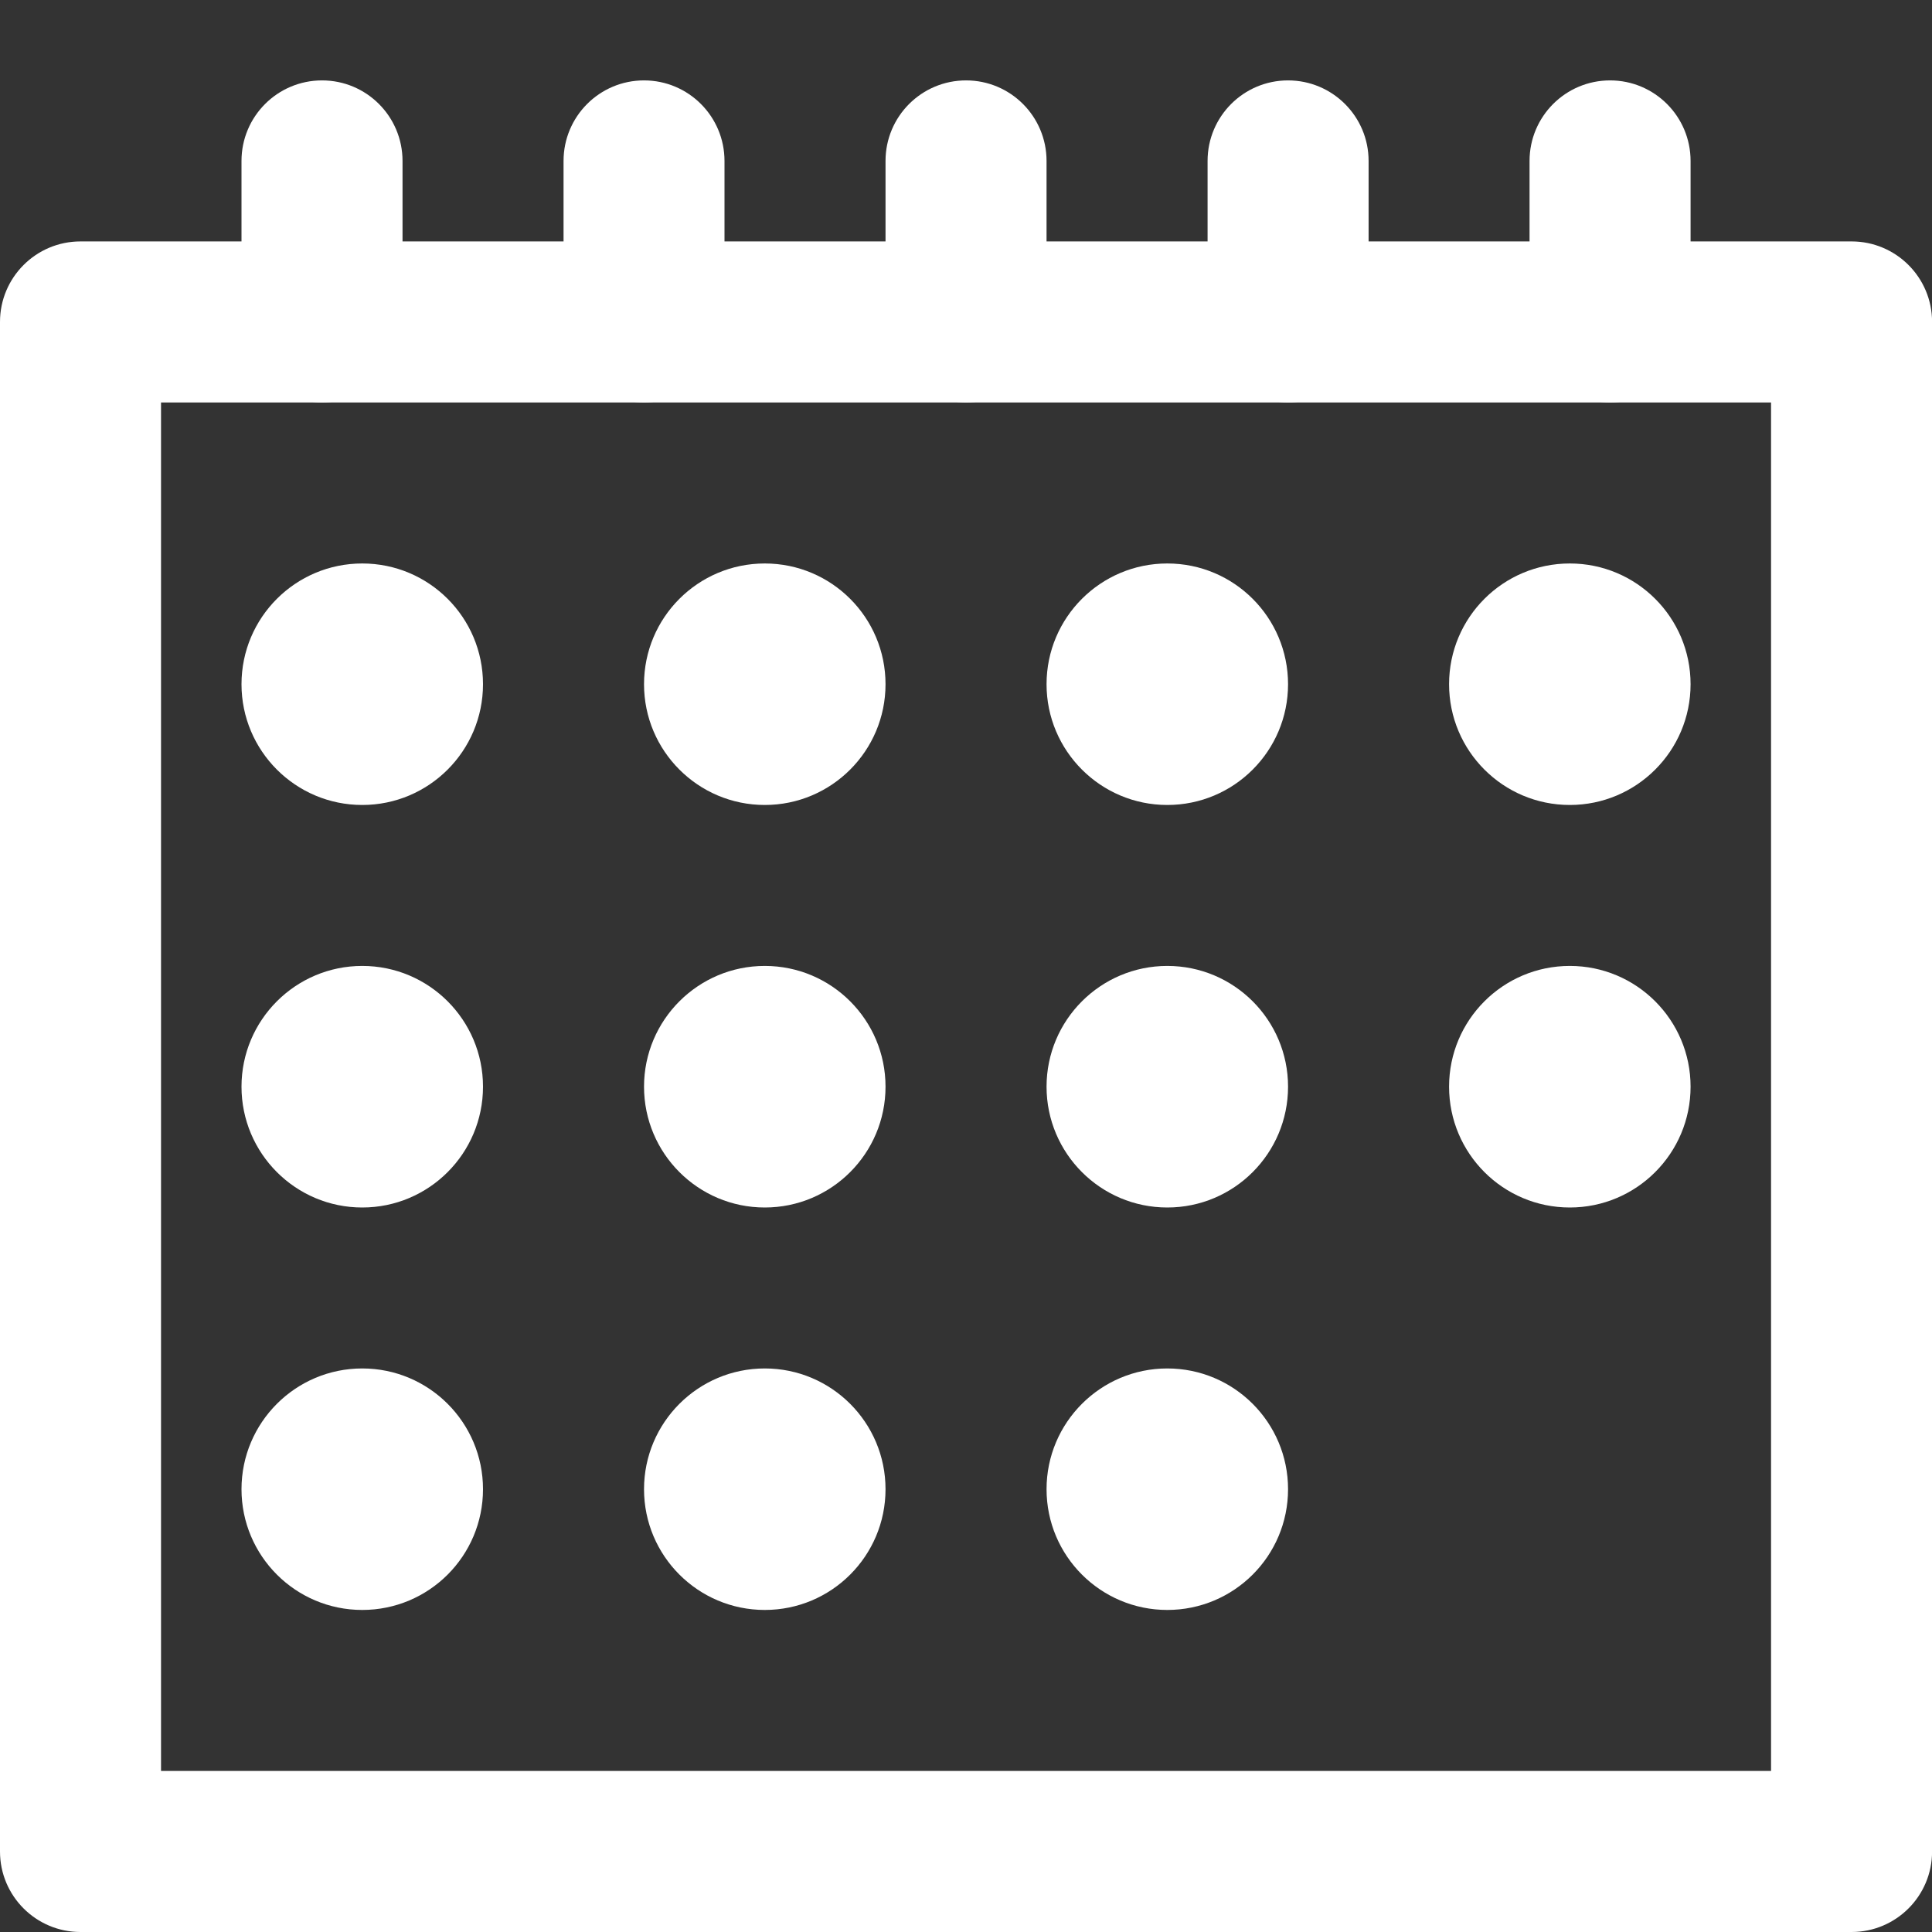
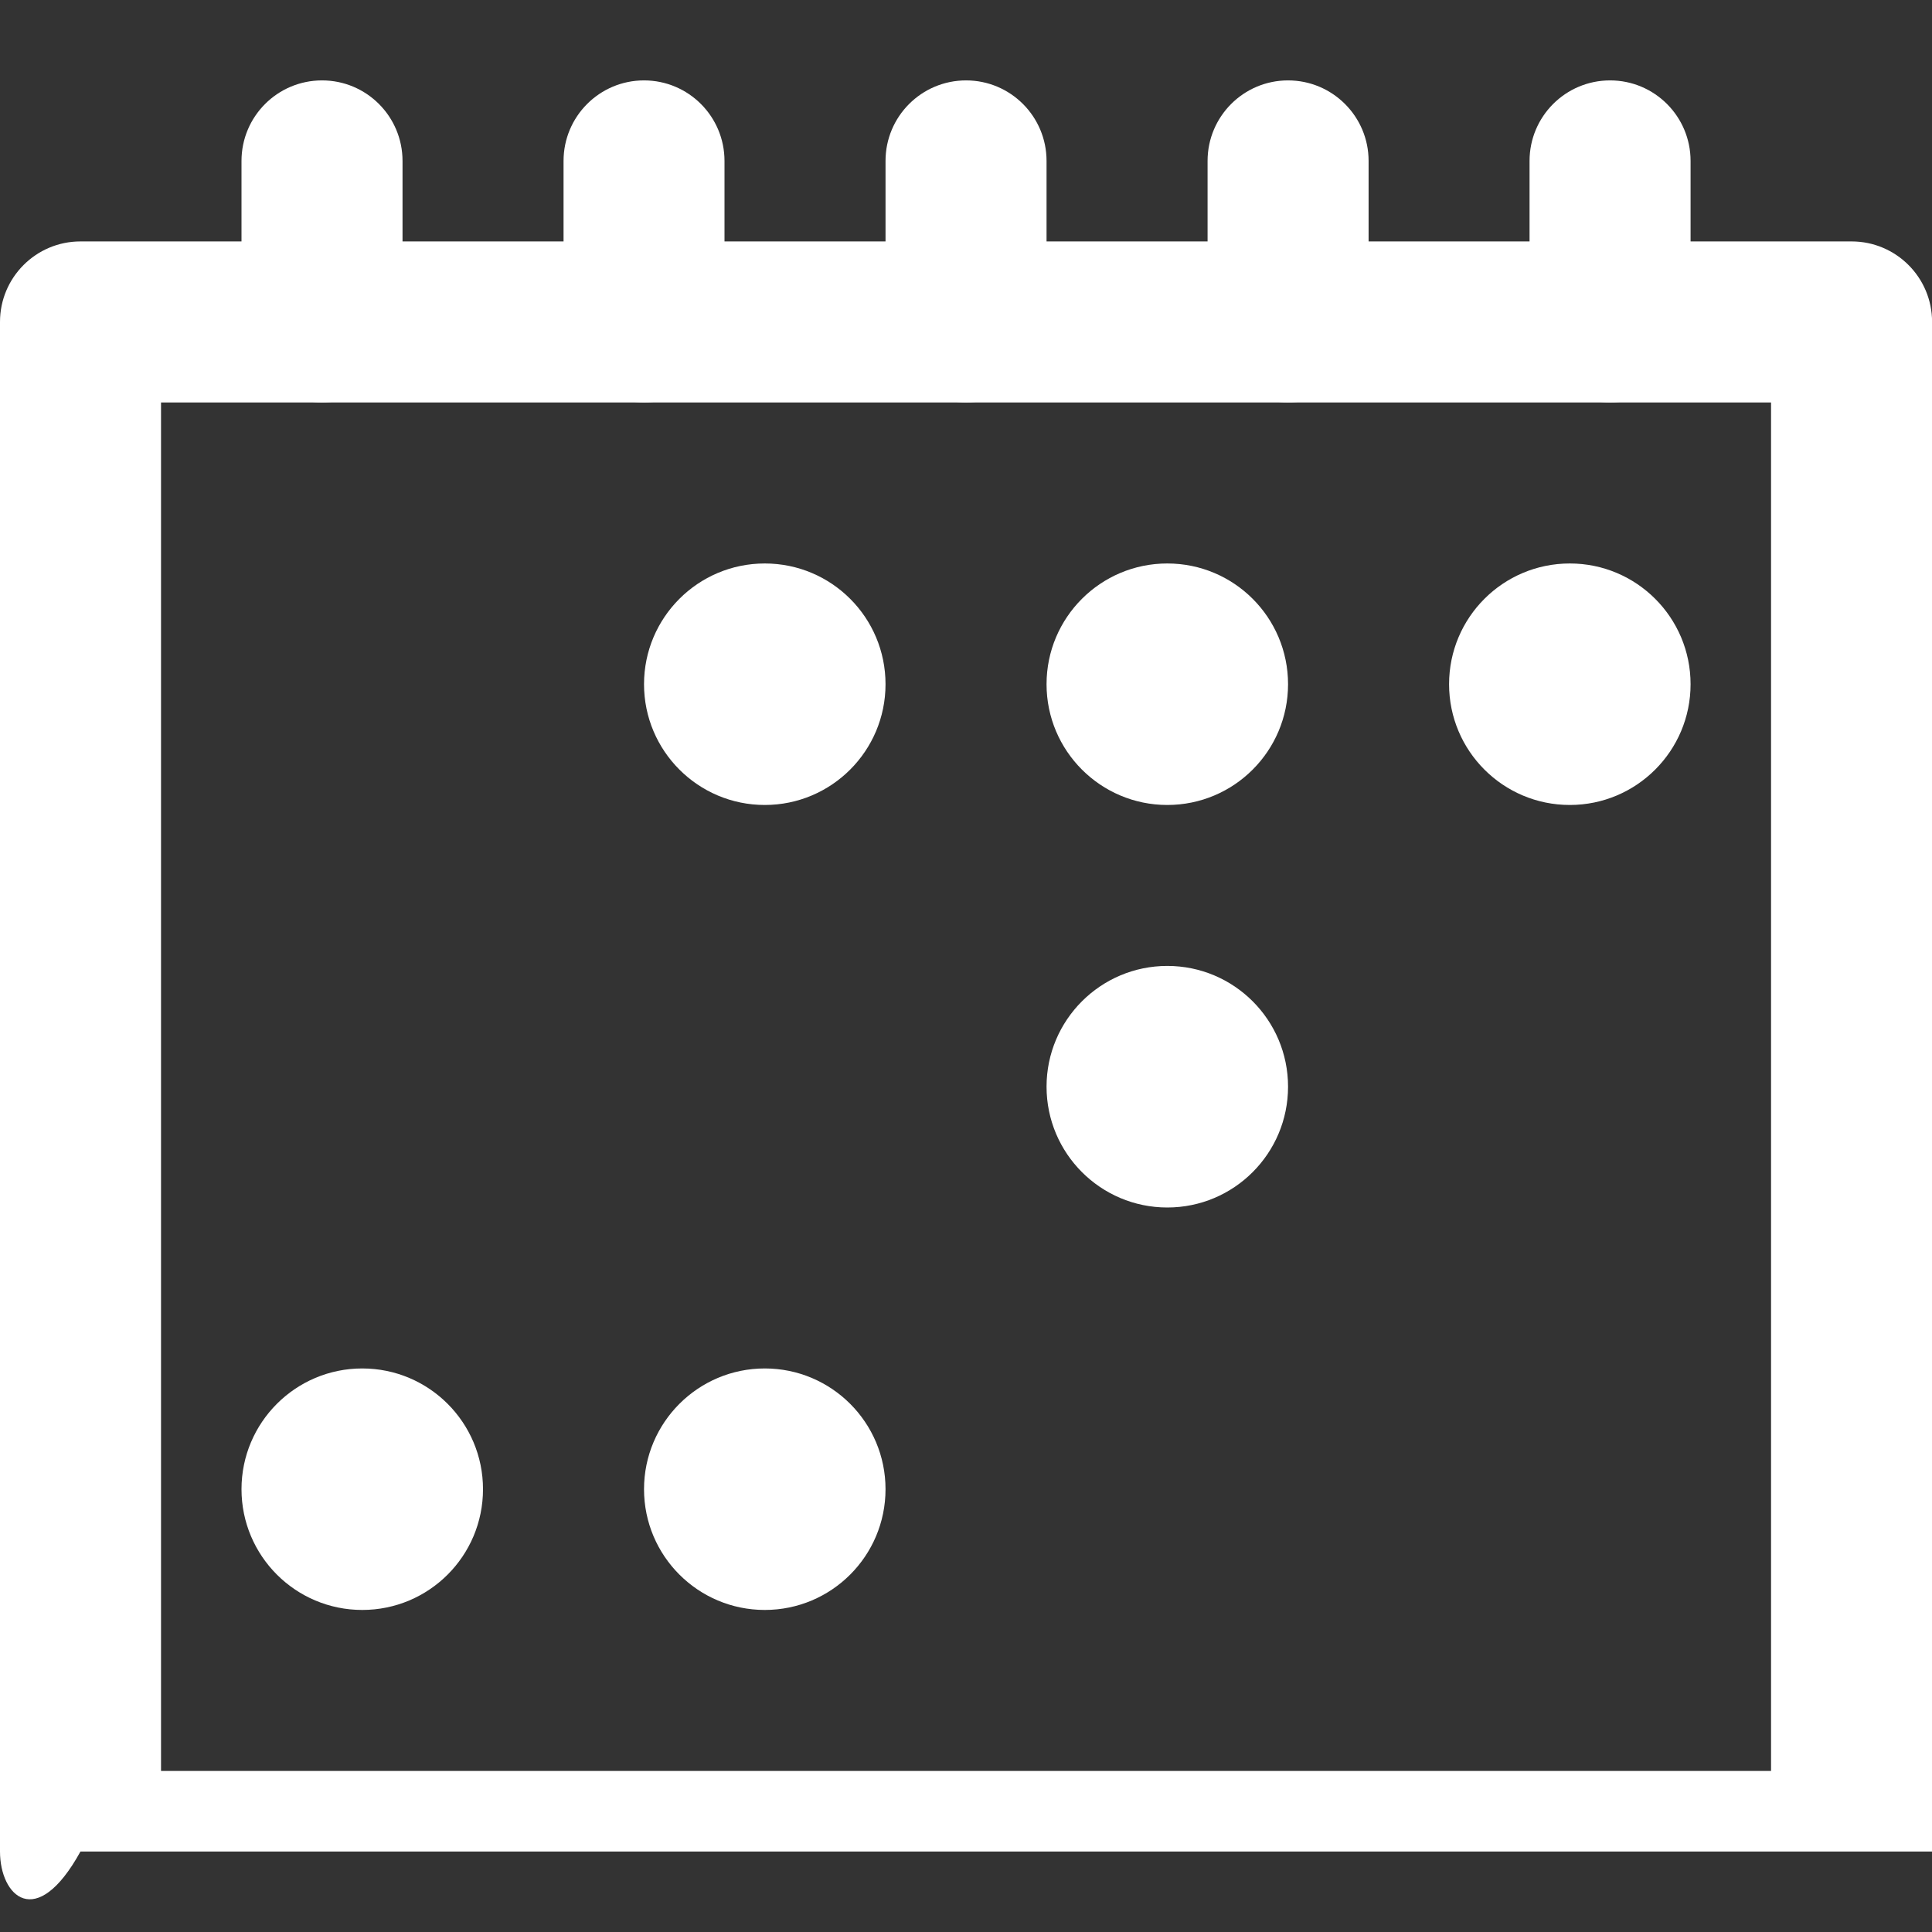
<svg xmlns="http://www.w3.org/2000/svg" width="26" height="26" viewBox="0 0 26 26" fill="none">
  <rect x="0" y="0" width="26" height="26" fill="#333333" stroke="none" />
  <g clip-path="url(#clip0_5139_286)">
-     <path d="M3.25 9.208C3.25 10.105 3.978 10.833 4.875 10.833C5.773 10.833 6.5 10.105 6.5 9.208C6.5 8.31 5.773 7.583 4.875 7.583C3.978 7.583 3.25 8.31 3.25 9.208Z" fill="white" />
-     <path d="M3.25 14.624C3.25 15.522 3.978 16.25 4.875 16.25C5.773 16.25 6.5 15.522 6.5 14.624C6.5 13.727 5.773 12.999 4.875 12.999C3.978 12.999 3.25 13.727 3.25 14.624Z" fill="white" />
    <path d="M8.667 9.208C8.667 10.105 9.395 10.833 10.292 10.833C11.19 10.833 11.917 10.105 11.917 9.208C11.917 8.31 11.19 7.583 10.292 7.583C9.395 7.583 8.667 8.31 8.667 9.208Z" fill="white" />
-     <path d="M8.667 14.624C8.667 15.522 9.395 16.25 10.292 16.25C11.19 16.25 11.917 15.522 11.917 14.624C11.917 13.727 11.19 12.999 10.292 12.999C9.395 12.999 8.667 13.727 8.667 14.624Z" fill="white" />
    <path d="M14.084 9.208C14.084 10.105 14.812 10.833 15.709 10.833C16.607 10.833 17.334 10.105 17.334 9.208C17.334 8.31 16.607 7.583 15.709 7.583C14.812 7.583 14.084 8.31 14.084 9.208Z" fill="white" />
    <path d="M14.084 14.624C14.084 15.522 14.812 16.25 15.709 16.25C16.607 16.25 17.334 15.522 17.334 14.624C17.334 13.727 16.607 12.999 15.709 12.999C14.812 12.999 14.084 13.727 14.084 14.624Z" fill="white" />
    <path d="M19.501 9.208C19.501 10.105 20.228 10.833 21.126 10.833C22.023 10.833 22.751 10.105 22.751 9.208C22.751 8.31 22.023 7.583 21.126 7.583C20.228 7.583 19.501 8.31 19.501 9.208Z" fill="white" />
-     <path d="M19.501 14.624C19.501 15.522 20.228 16.25 21.126 16.25C22.023 16.25 22.751 15.522 22.751 14.624C22.751 13.727 22.023 12.999 21.126 12.999C20.228 12.999 19.501 13.727 19.501 14.624Z" fill="white" />
    <path d="M3.25 20.041C3.25 20.939 3.978 21.666 4.875 21.666C5.773 21.666 6.5 20.939 6.5 20.041C6.5 19.144 5.773 18.416 4.875 18.416C3.978 18.416 3.25 19.144 3.25 20.041Z" fill="white" />
    <path d="M8.667 20.041C8.667 20.939 9.395 21.666 10.292 21.666C11.19 21.666 11.917 20.939 11.917 20.041C11.917 19.144 11.19 18.416 10.292 18.416C9.395 18.416 8.667 19.144 8.667 20.041Z" fill="white" />
-     <path d="M14.084 20.041C14.084 20.939 14.812 21.666 15.709 21.666C16.607 21.666 17.334 20.939 17.334 20.041C17.334 19.144 16.607 18.416 15.709 18.416C14.812 18.416 14.084 19.144 14.084 20.041Z" fill="white" />
-     <path fill-rule="evenodd" clip-rule="evenodd" d="M0 4.332C0 3.734 0.485 3.249 1.083 3.249H24.918C25.516 3.249 26.001 3.734 26.001 4.332V24.917C26.001 25.515 25.516 26 24.918 26H1.083C0.485 26 0 25.515 0 24.917V4.332ZM2.167 5.416V23.833H23.834V5.416H2.167Z" fill="white" />
+     <path fill-rule="evenodd" clip-rule="evenodd" d="M0 4.332C0 3.734 0.485 3.249 1.083 3.249H24.918C25.516 3.249 26.001 3.734 26.001 4.332V24.917H1.083C0.485 26 0 25.515 0 24.917V4.332ZM2.167 5.416V23.833H23.834V5.416H2.167Z" fill="white" />
    <path fill-rule="evenodd" clip-rule="evenodd" d="M4.334 1.082C4.932 1.082 5.417 1.567 5.417 2.166V4.332C5.417 4.931 4.932 5.416 4.334 5.416C3.735 5.416 3.25 4.931 3.25 4.332V2.166C3.25 1.567 3.735 1.082 4.334 1.082Z" fill="white" />
    <path fill-rule="evenodd" clip-rule="evenodd" d="M8.667 1.082C9.265 1.082 9.75 1.567 9.75 2.166V4.332C9.75 4.931 9.265 5.416 8.667 5.416C8.069 5.416 7.584 4.931 7.584 4.332V2.166C7.584 1.567 8.069 1.082 8.667 1.082Z" fill="white" />
    <path fill-rule="evenodd" clip-rule="evenodd" d="M13.001 1.082C13.599 1.082 14.084 1.567 14.084 2.166V4.332C14.084 4.931 13.599 5.416 13.001 5.416C12.402 5.416 11.917 4.931 11.917 4.332V2.166C11.917 1.567 12.402 1.082 13.001 1.082Z" fill="white" />
    <path fill-rule="evenodd" clip-rule="evenodd" d="M17.334 1.082C17.932 1.082 18.418 1.567 18.418 2.166V4.332C18.418 4.931 17.932 5.416 17.334 5.416C16.736 5.416 16.251 4.931 16.251 4.332V2.166C16.251 1.567 16.736 1.082 17.334 1.082Z" fill="white" />
    <path fill-rule="evenodd" clip-rule="evenodd" d="M21.668 1.082C22.266 1.082 22.751 1.567 22.751 2.166V4.332C22.751 4.931 22.266 5.416 21.668 5.416C21.069 5.416 20.584 4.931 20.584 4.332V2.166C20.584 1.567 21.069 1.082 21.668 1.082Z" fill="white" />
  </g>
  <defs>
    <clipPath id="clip0_5139_286">
      <rect width="26.001" height="26.001" fill="white" transform="translate(0 -0.001)" />
    </clipPath>
  </defs>
</svg>